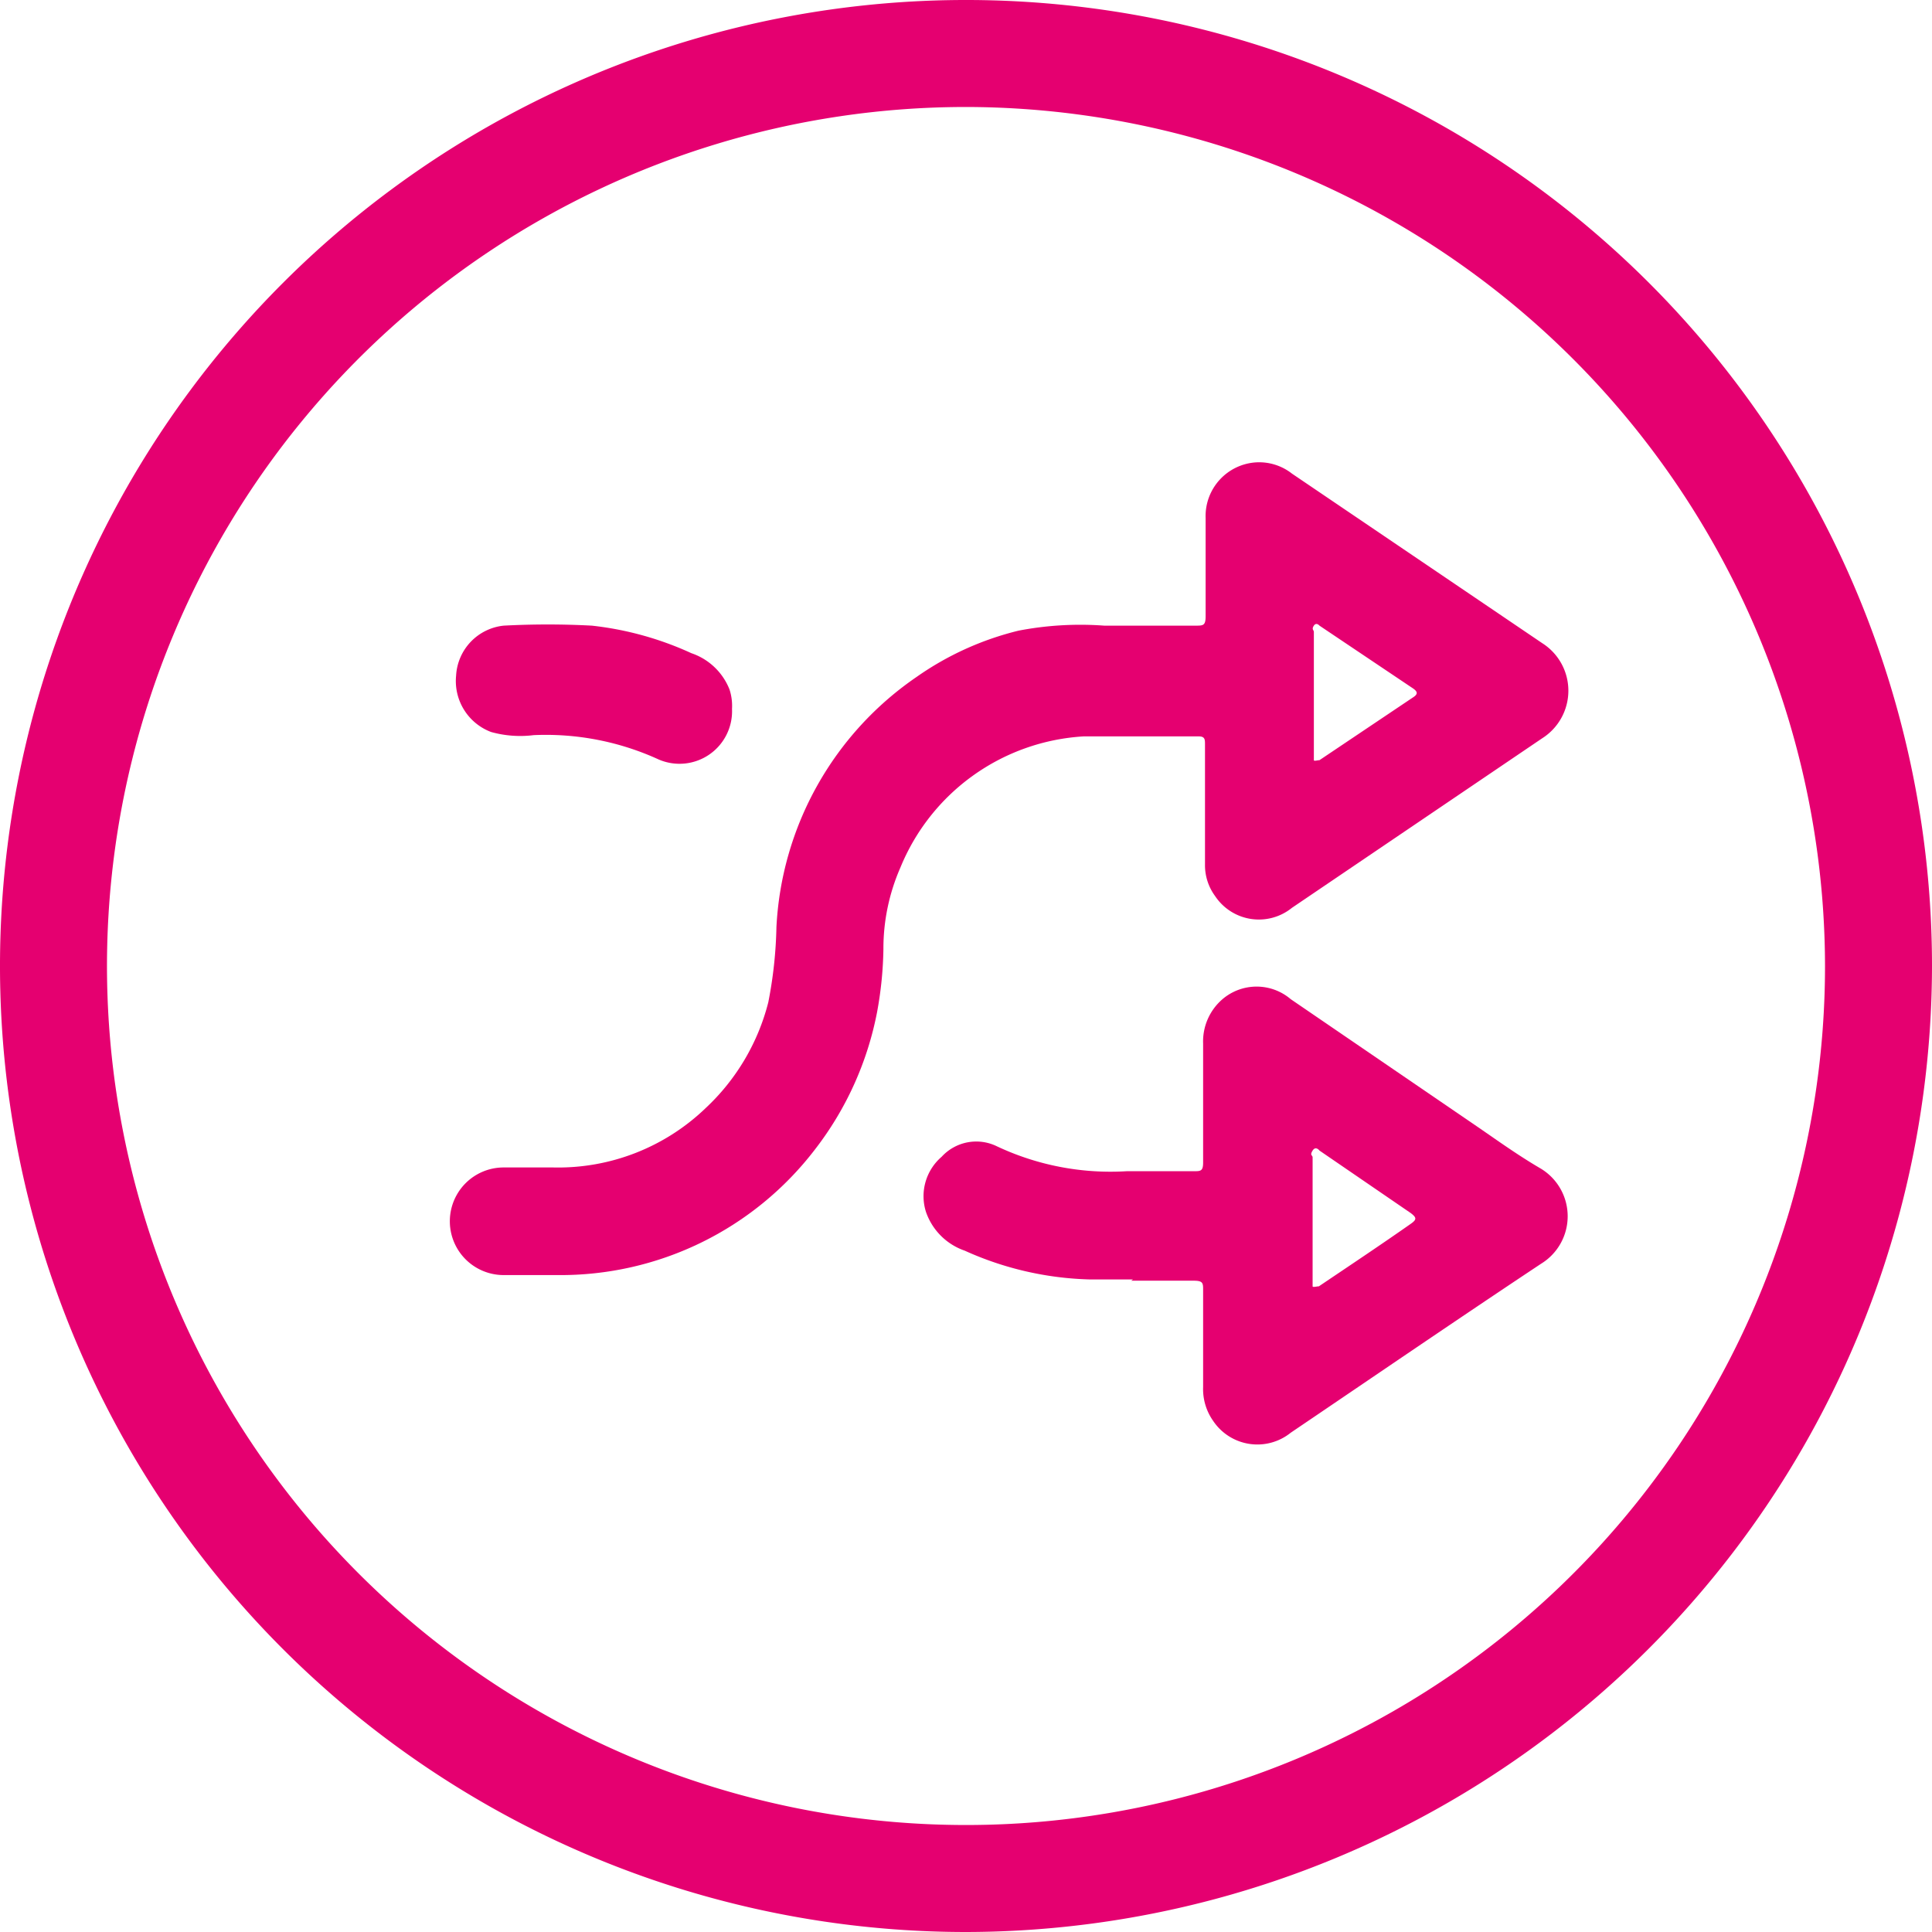
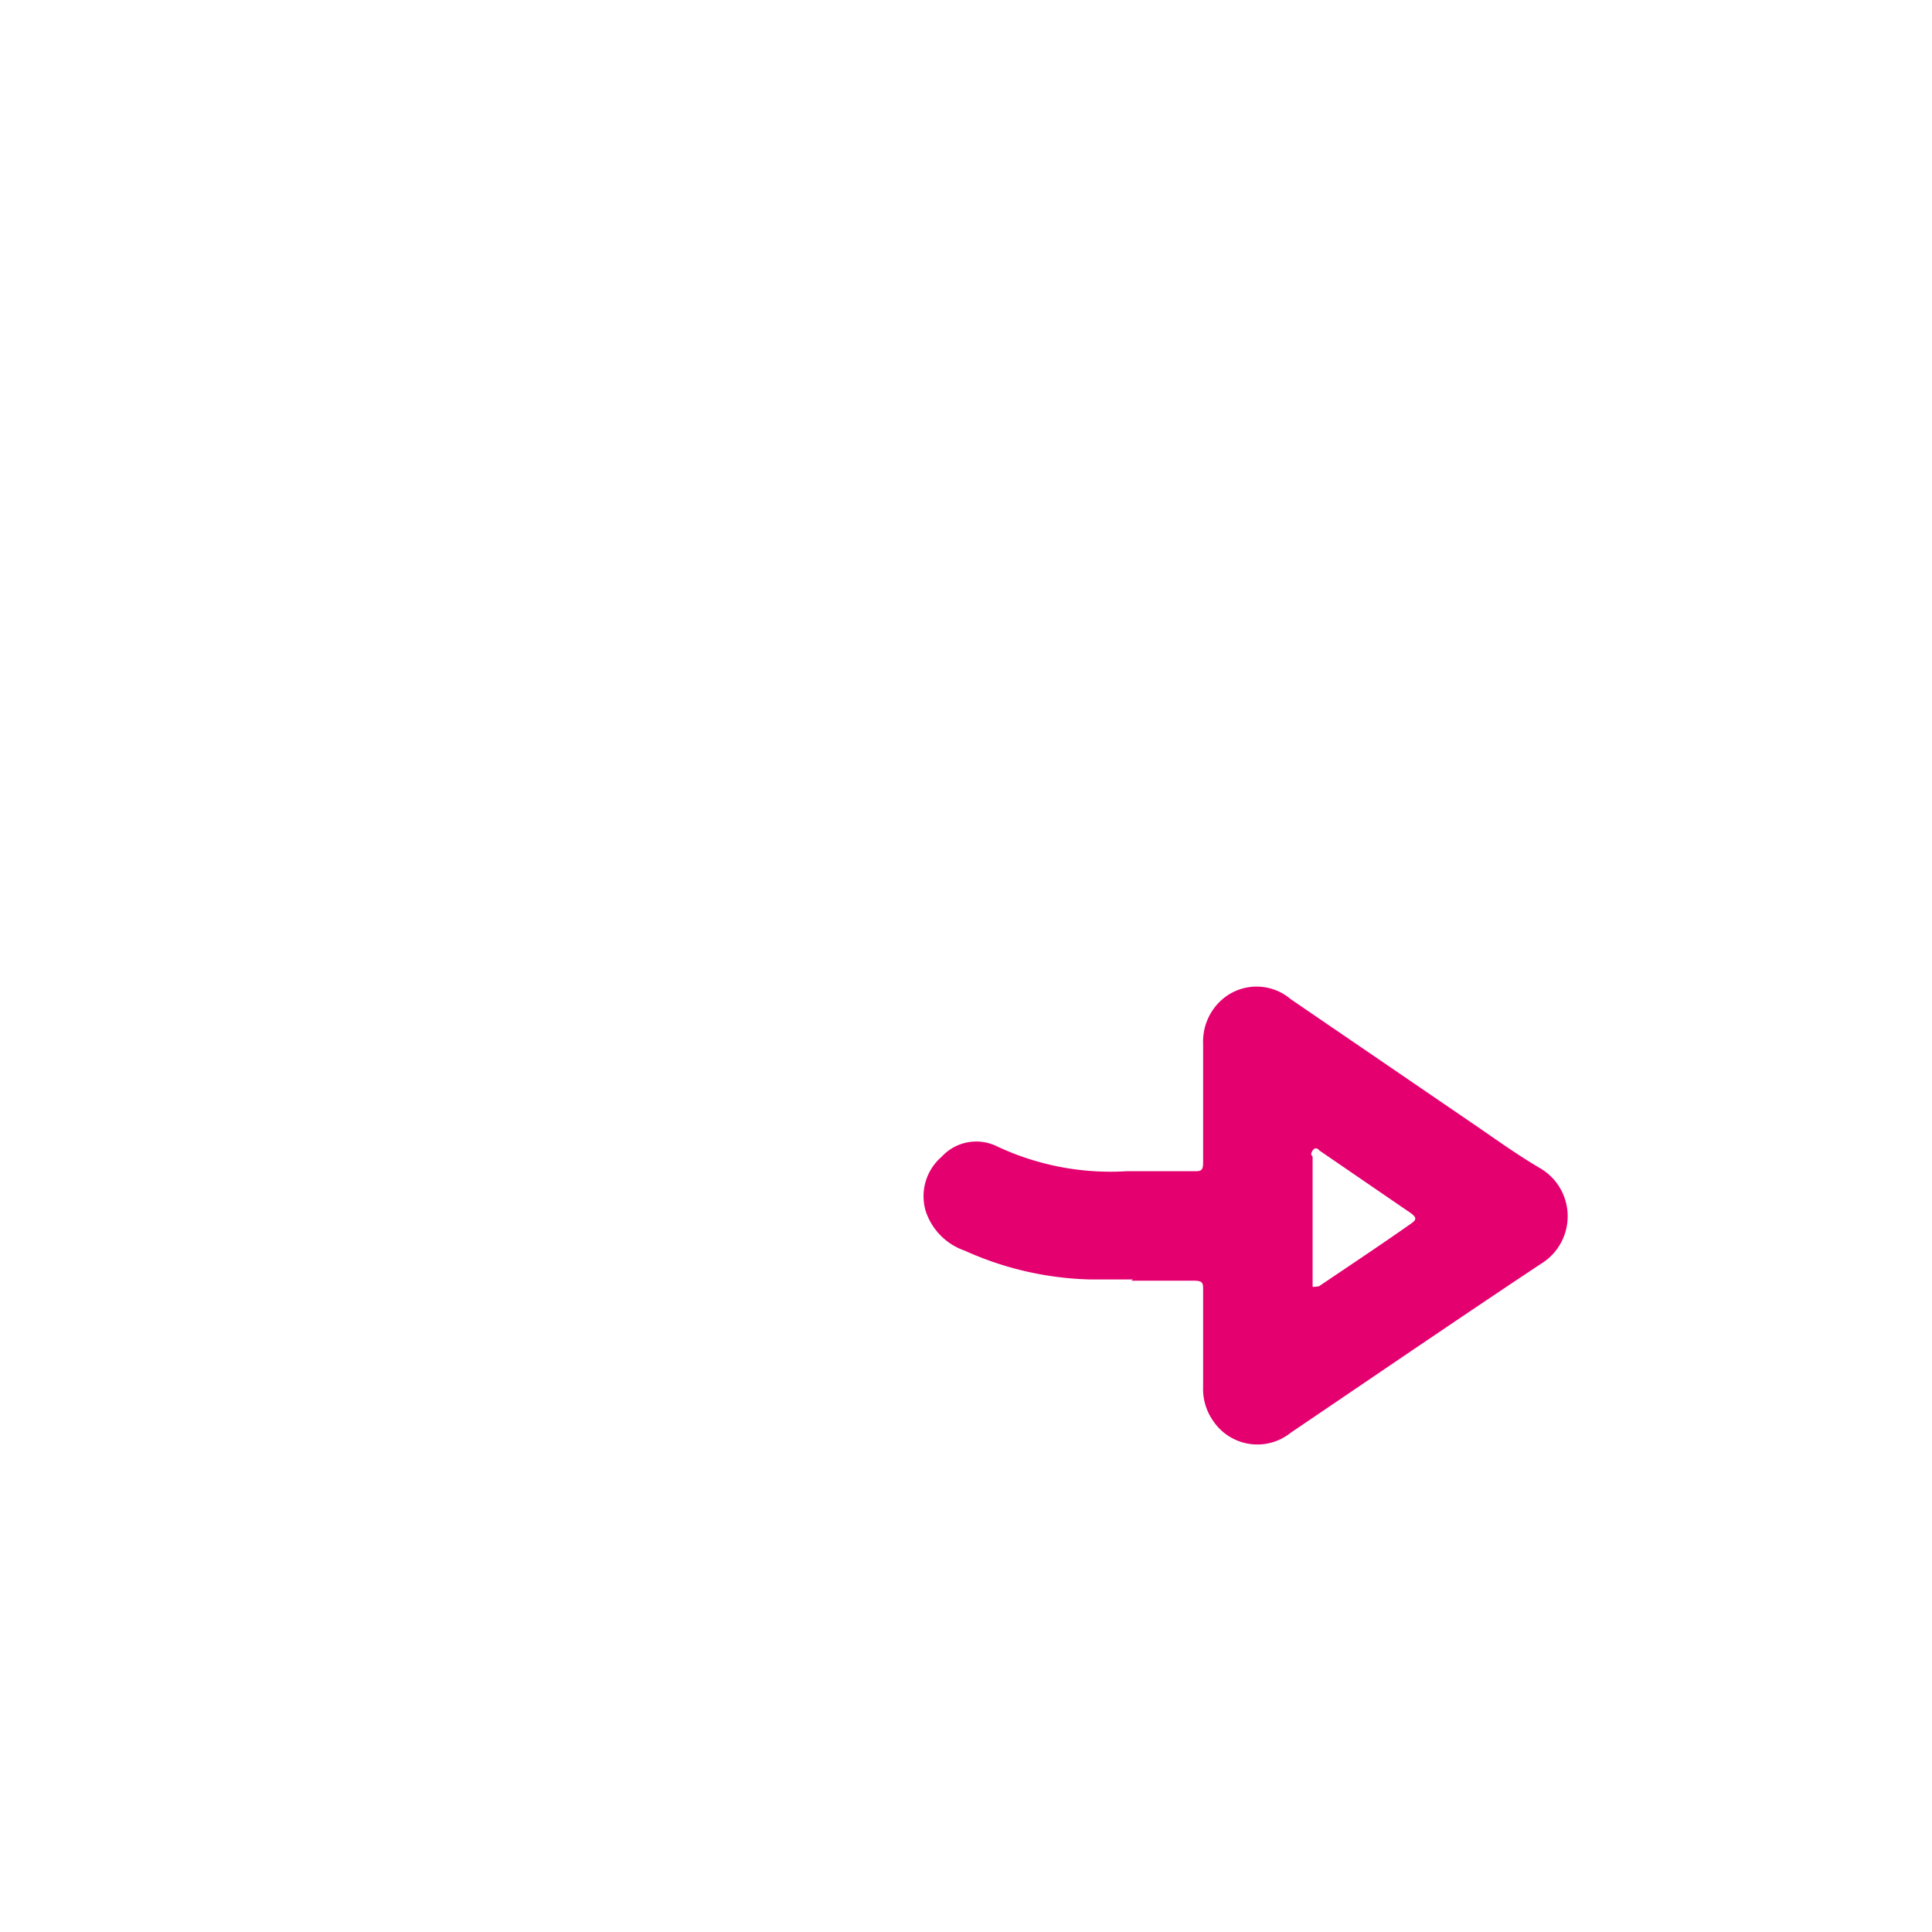
<svg xmlns="http://www.w3.org/2000/svg" id="Capa_1" data-name="Capa 1" viewBox="0 0 30.88 30.88">
  <defs>
    <style>.cls-1{fill:#e50070;}</style>
  </defs>
  <title>1</title>
  <g id="ouop2q">
-     <path class="cls-1" d="M19.26,12.9v-1c0-.08,0-.13-.1-.13-.62,0-1.23,0-1.84,0a3.38,3.38,0,0,0-2.93,2.1,3.22,3.22,0,0,0-.27,1.3,6,6,0,0,1-.1,1,5.19,5.19,0,0,1-1,2.21,5.12,5.12,0,0,1-4.11,2H8.05a.86.86,0,0,1,0-1.72h.79a3.4,3.4,0,0,0,2.44-.95,3.49,3.49,0,0,0,1-1.69,6.89,6.89,0,0,0,.13-1.2,5.16,5.16,0,0,1,2.24-4,4.82,4.82,0,0,1,1.63-.74A5.22,5.22,0,0,1,17.65,10h1.46c.12,0,.16,0,.16-.15,0-.52,0-1,0-1.57a.86.86,0,0,1,.81-.89.85.85,0,0,1,.57.18l4,2.71a.9.9,0,0,1,0,1.52l-4,2.71a.84.84,0,0,1-1.23-.19.83.83,0,0,1-.16-.5V12.9ZM21,11.06v1s0,.07,0,.09.06,0,.09,0l1.49-1c.08-.05.09-.09,0-.15l-1.49-1s-.05-.06-.09,0,0,.07,0,.1Z" />
    <path class="cls-1" d="M18.11,20.45h-.69a5.16,5.16,0,0,1-2-.46,1,1,0,0,1-.62-.62.83.83,0,0,1,.25-.88.75.75,0,0,1,.88-.17,4.26,4.26,0,0,0,2.08.4h1.07c.11,0,.15,0,.15-.14,0-.63,0-1.27,0-1.9a.89.89,0,0,1,.31-.71.84.84,0,0,1,1.09,0l3,2.05c.32.22.64.45,1,.66a.89.89,0,0,1,0,1.52c-1.34.89-2.67,1.8-4,2.7a.85.85,0,0,1-1.24-.19.88.88,0,0,1-.16-.54c0-.52,0-1,0-1.55,0-.11,0-.15-.15-.15-.34,0-.68,0-1,0Zm2.87-1v1s0,.09,0,.11.07,0,.1,0c.49-.33,1-.67,1.47-1,.1-.07.09-.1,0-.17l-1.46-1s-.06-.08-.11,0,0,.07,0,.11Z" />
-     <path class="cls-1" d="M11.7,11.33a.84.84,0,0,1-1.17.81,4.33,4.33,0,0,0-2-.39,1.73,1.73,0,0,1-.68-.05.87.87,0,0,1-.56-.9A.85.85,0,0,1,8.05,10a13.23,13.23,0,0,1,1.41,0,5.15,5.15,0,0,1,1.59.44,1,1,0,0,1,.61.58A.84.84,0,0,1,11.7,11.33Z" />
-     <path class="cls-1" d="M15.44,30.88A15.44,15.44,0,1,1,30.88,15.44,15.46,15.46,0,0,1,15.44,30.88Zm0-29.17A13.73,13.73,0,1,0,29.17,15.44,13.75,13.75,0,0,0,15.44,1.71Z" />
  </g>
</svg>